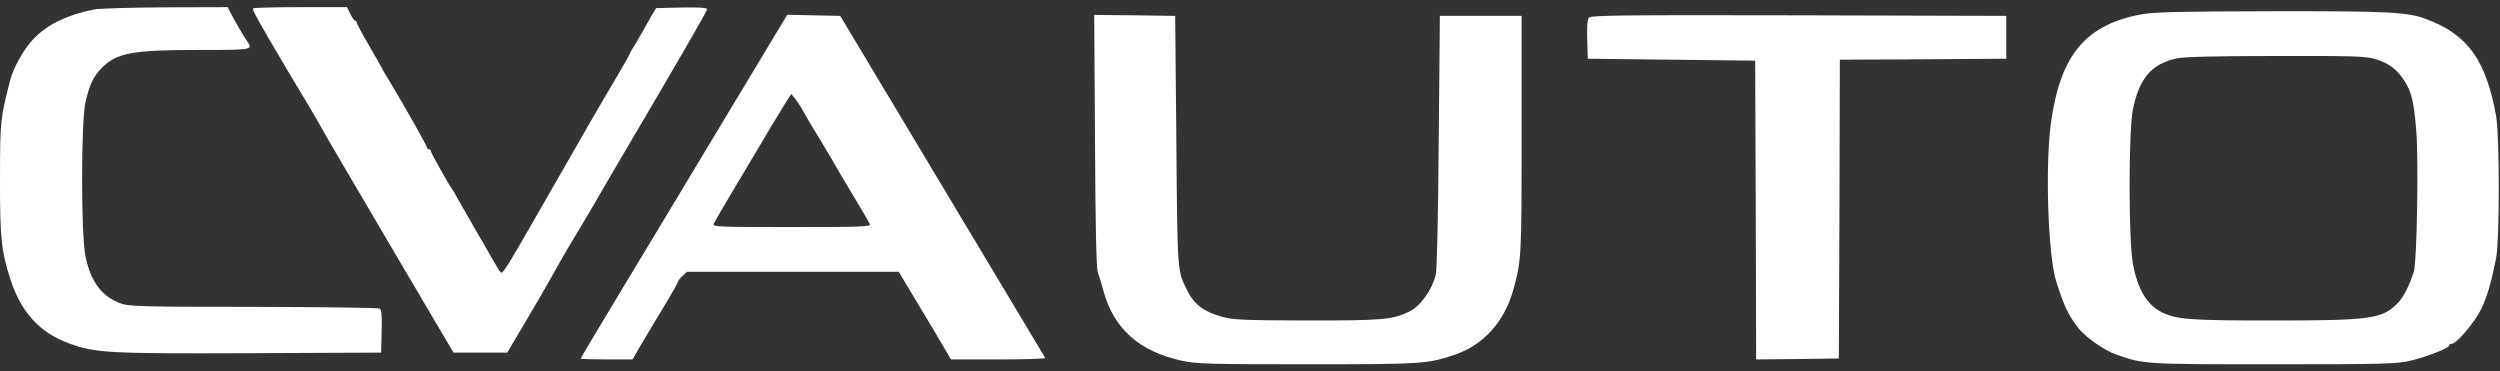
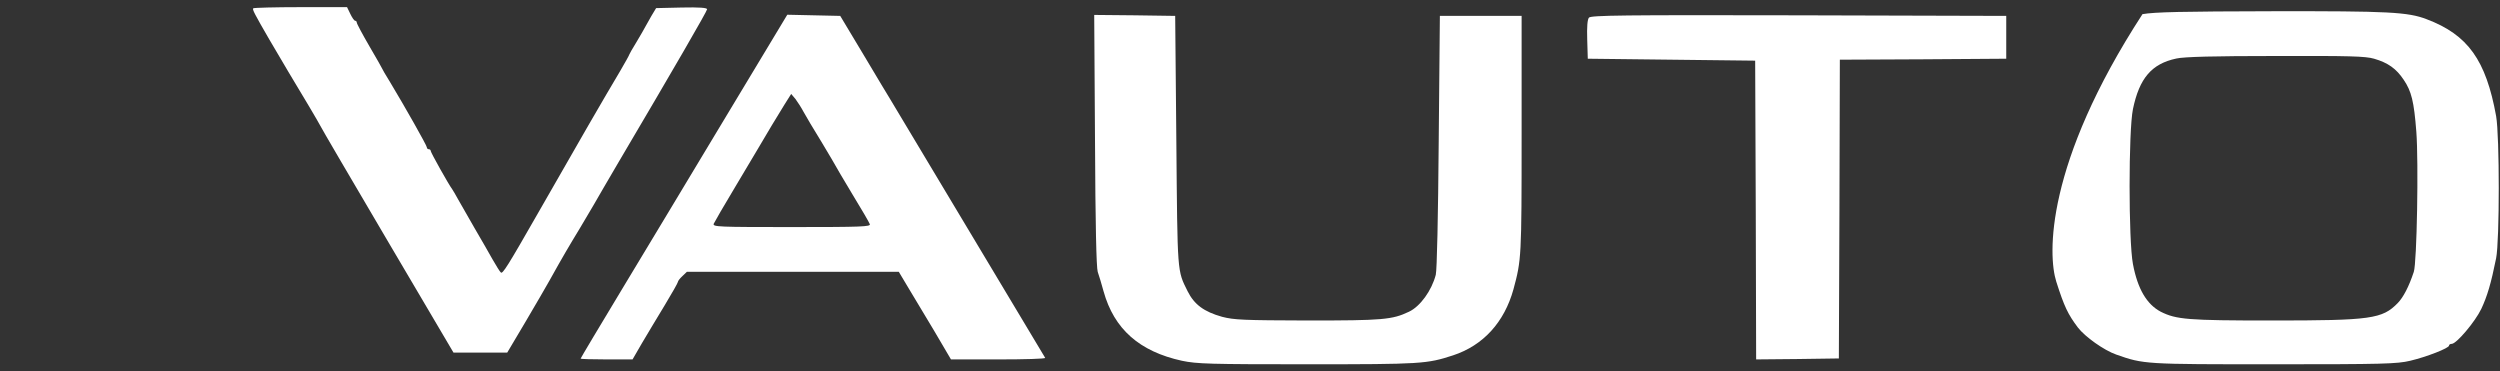
<svg xmlns="http://www.w3.org/2000/svg" width="175" height="26" viewBox="0 0 175 26" fill="none">
  <rect x="0" y="0" width="175" height="26" fill="#333333" stroke="none" />
-   <path d="M6.581 0.663C4.756 1.031 3.448 1.644 2.453 2.612C1.731 3.32 0.955 4.669 0.71 5.622C0.028 8.293 0.001 8.47 0.001 12.489C-0.013 16.603 0.096 17.639 0.75 19.614C1.486 21.862 2.794 23.293 4.81 24.028C6.65 24.71 7.603 24.764 17.481 24.723L26.677 24.682L26.718 23.197C26.745 22.094 26.704 21.685 26.581 21.603C26.486 21.535 22.521 21.494 17.78 21.481C10.26 21.481 9.088 21.453 8.516 21.263C7.154 20.799 6.363 19.764 5.982 17.939C5.669 16.426 5.669 8.592 5.982 7.162C6.254 5.949 6.554 5.309 7.14 4.737C8.175 3.701 9.265 3.497 13.911 3.497C17.699 3.497 17.726 3.497 17.29 2.87C17.072 2.571 16.323 1.276 16.091 0.8L15.941 0.5L11.568 0.513C9.156 0.527 6.922 0.595 6.581 0.663Z" fill="white" style="fill:white;fill-opacity:1;" />
  <path d="M17.726 0.582C17.644 0.65 17.835 1.004 18.843 2.748C19.415 3.729 20.914 6.263 21.636 7.448C22.017 8.089 22.372 8.702 22.426 8.811C22.467 8.92 24.592 12.544 27.126 16.849L31.745 24.683H33.625H35.505L36.799 22.503C37.508 21.304 38.257 20.01 38.462 19.642C39.402 17.952 39.838 17.217 40.6 15.963C40.996 15.309 42.208 13.239 42.276 13.102C42.317 13.034 42.78 12.23 43.312 11.331C47.222 4.71 49.497 0.773 49.497 0.65C49.497 0.541 48.966 0.5 47.712 0.527L45.928 0.568L45.6 1.113C45.423 1.413 45.233 1.753 45.178 1.862C45.124 1.971 44.851 2.448 44.565 2.925C44.279 3.388 44.047 3.797 44.047 3.824C44.047 3.865 43.761 4.369 43.421 4.955C42.235 6.944 40.505 9.941 37.726 14.805C35.505 18.688 35.178 19.206 35.056 19.07C34.987 19.015 34.729 18.593 34.47 18.143C34.224 17.694 33.652 16.713 33.216 15.963C32.78 15.214 32.276 14.328 32.086 13.988C31.895 13.647 31.704 13.307 31.65 13.239C31.418 12.939 30.151 10.677 30.151 10.568C30.151 10.5 30.096 10.446 30.015 10.446C29.947 10.446 29.878 10.391 29.878 10.309C29.878 10.187 28.353 7.489 27.303 5.745C26.99 5.241 26.745 4.819 26.745 4.792C26.745 4.778 26.35 4.07 25.859 3.238C25.369 2.394 24.974 1.658 24.974 1.576C24.974 1.508 24.919 1.454 24.865 1.454C24.797 1.454 24.647 1.236 24.524 0.977L24.293 0.5H21.05C19.265 0.5 17.767 0.541 17.726 0.582Z" fill="white" style="fill:white;fill-opacity:1;" />
-   <path d="M149.974 0.99C146.036 1.699 144.265 3.783 143.584 8.47C143.148 11.495 143.353 17.871 143.938 19.71C144.497 21.467 144.756 21.999 145.451 22.925C145.955 23.579 147.276 24.519 148.135 24.819C150.069 25.5 150.11 25.5 159.17 25.5C166.827 25.5 167.794 25.473 168.707 25.255C169.865 24.982 171.432 24.369 171.432 24.192C171.432 24.124 171.513 24.07 171.622 24.07C171.949 24.07 173.257 22.53 173.693 21.617C174.102 20.745 174.374 19.846 174.729 18.075C174.974 16.835 174.974 9.533 174.729 8.129C174.02 4.206 172.753 2.435 169.865 1.345C168.557 0.841 167.195 0.772 159.047 0.786C152.753 0.8 150.832 0.841 149.974 0.99ZM166.186 4.11C167.167 4.396 167.739 4.805 168.257 5.582C168.802 6.386 168.979 7.094 169.143 9.219C169.306 11.358 169.184 18.375 168.966 19.029C168.625 20.064 168.23 20.813 167.848 21.208C166.759 22.326 165.996 22.435 159.034 22.435C153.135 22.435 152.344 22.366 151.254 21.822C150.274 21.304 149.633 20.227 149.306 18.484C148.993 16.849 148.993 9.165 149.306 7.639C149.756 5.473 150.614 4.465 152.344 4.097C152.876 3.974 155.015 3.92 159.279 3.92C164.483 3.906 165.573 3.933 166.186 4.11Z" fill="white" style="fill:white;fill-opacity:1;" />
+   <path d="M149.974 0.99C143.148 11.495 143.353 17.871 143.938 19.71C144.497 21.467 144.756 21.999 145.451 22.925C145.955 23.579 147.276 24.519 148.135 24.819C150.069 25.5 150.11 25.5 159.17 25.5C166.827 25.5 167.794 25.473 168.707 25.255C169.865 24.982 171.432 24.369 171.432 24.192C171.432 24.124 171.513 24.07 171.622 24.07C171.949 24.07 173.257 22.53 173.693 21.617C174.102 20.745 174.374 19.846 174.729 18.075C174.974 16.835 174.974 9.533 174.729 8.129C174.02 4.206 172.753 2.435 169.865 1.345C168.557 0.841 167.195 0.772 159.047 0.786C152.753 0.8 150.832 0.841 149.974 0.99ZM166.186 4.11C167.167 4.396 167.739 4.805 168.257 5.582C168.802 6.386 168.979 7.094 169.143 9.219C169.306 11.358 169.184 18.375 168.966 19.029C168.625 20.064 168.23 20.813 167.848 21.208C166.759 22.326 165.996 22.435 159.034 22.435C153.135 22.435 152.344 22.366 151.254 21.822C150.274 21.304 149.633 20.227 149.306 18.484C148.993 16.849 148.993 9.165 149.306 7.639C149.756 5.473 150.614 4.465 152.344 4.097C152.876 3.974 155.015 3.92 159.279 3.92C164.483 3.906 165.573 3.933 166.186 4.11Z" fill="white" style="fill:white;fill-opacity:1;" />
  <path d="M54.306 2.366C53.857 3.102 51.936 6.304 50.015 9.492C48.107 12.68 45.206 17.475 43.584 20.173C41.963 22.857 40.641 25.077 40.641 25.105C40.641 25.132 41.459 25.159 42.467 25.159H44.279L44.933 24.028C45.301 23.415 46.009 22.216 46.527 21.372C47.031 20.541 47.453 19.791 47.453 19.737C47.453 19.669 47.59 19.492 47.767 19.328L48.08 19.028H55.505H62.917L63.543 20.077C63.898 20.663 64.715 22.039 65.383 23.143L66.568 25.159H69.892C71.718 25.159 73.189 25.118 73.162 25.05C73.121 24.968 62.644 7.489 62.29 6.903C62.222 6.794 61.404 5.445 60.492 3.906L58.816 1.113L56.963 1.072L55.11 1.031L54.306 2.366ZM56.241 7.816C56.391 8.102 56.963 9.056 57.508 9.941C58.039 10.84 58.489 11.576 58.489 11.603C58.489 11.617 59.007 12.502 59.647 13.565C60.287 14.614 60.846 15.568 60.887 15.691C60.955 15.868 60.342 15.895 55.423 15.895C50.274 15.895 49.879 15.881 49.96 15.663C50.015 15.541 50.682 14.383 51.445 13.116C52.208 11.835 52.903 10.677 52.971 10.554C53.584 9.505 54.524 7.938 54.919 7.312L55.383 6.576L55.682 6.93C55.832 7.135 56.091 7.53 56.241 7.816Z" fill="white" style="fill:white;fill-opacity:1;" />
  <path d="M76.65 9.792C76.677 15.773 76.745 18.702 76.84 19.029C76.936 19.288 77.113 19.901 77.249 20.391C77.985 23.034 79.756 24.601 82.74 25.255C83.789 25.473 84.647 25.5 91.527 25.5C99.524 25.5 99.879 25.473 101.718 24.873C103.829 24.178 105.301 22.557 105.941 20.255C106.5 18.184 106.513 18.02 106.513 9.424V1.113H103.652H100.791L100.71 9.901C100.669 15.132 100.587 18.906 100.505 19.233C100.219 20.337 99.415 21.454 98.625 21.822C97.453 22.38 96.799 22.435 91.554 22.435C87.017 22.421 86.391 22.394 85.546 22.176C84.279 21.822 83.598 21.317 83.135 20.391C82.399 18.906 82.426 19.26 82.344 9.901L82.263 1.113L79.429 1.072L76.595 1.045L76.65 9.792Z" fill="white" style="fill:white;fill-opacity:1;" />
  <path d="M111.227 1.235C111.118 1.358 111.077 1.889 111.105 2.761L111.145 4.11L117.004 4.178L122.862 4.246L122.903 14.71L122.93 25.159L125.832 25.132L128.72 25.091L128.761 14.642L128.789 4.178L134.62 4.151L140.437 4.11V2.611V1.113L125.914 1.072C113.584 1.045 111.363 1.072 111.227 1.235Z" fill="white" style="fill:white;fill-opacity:1;" />
</svg>